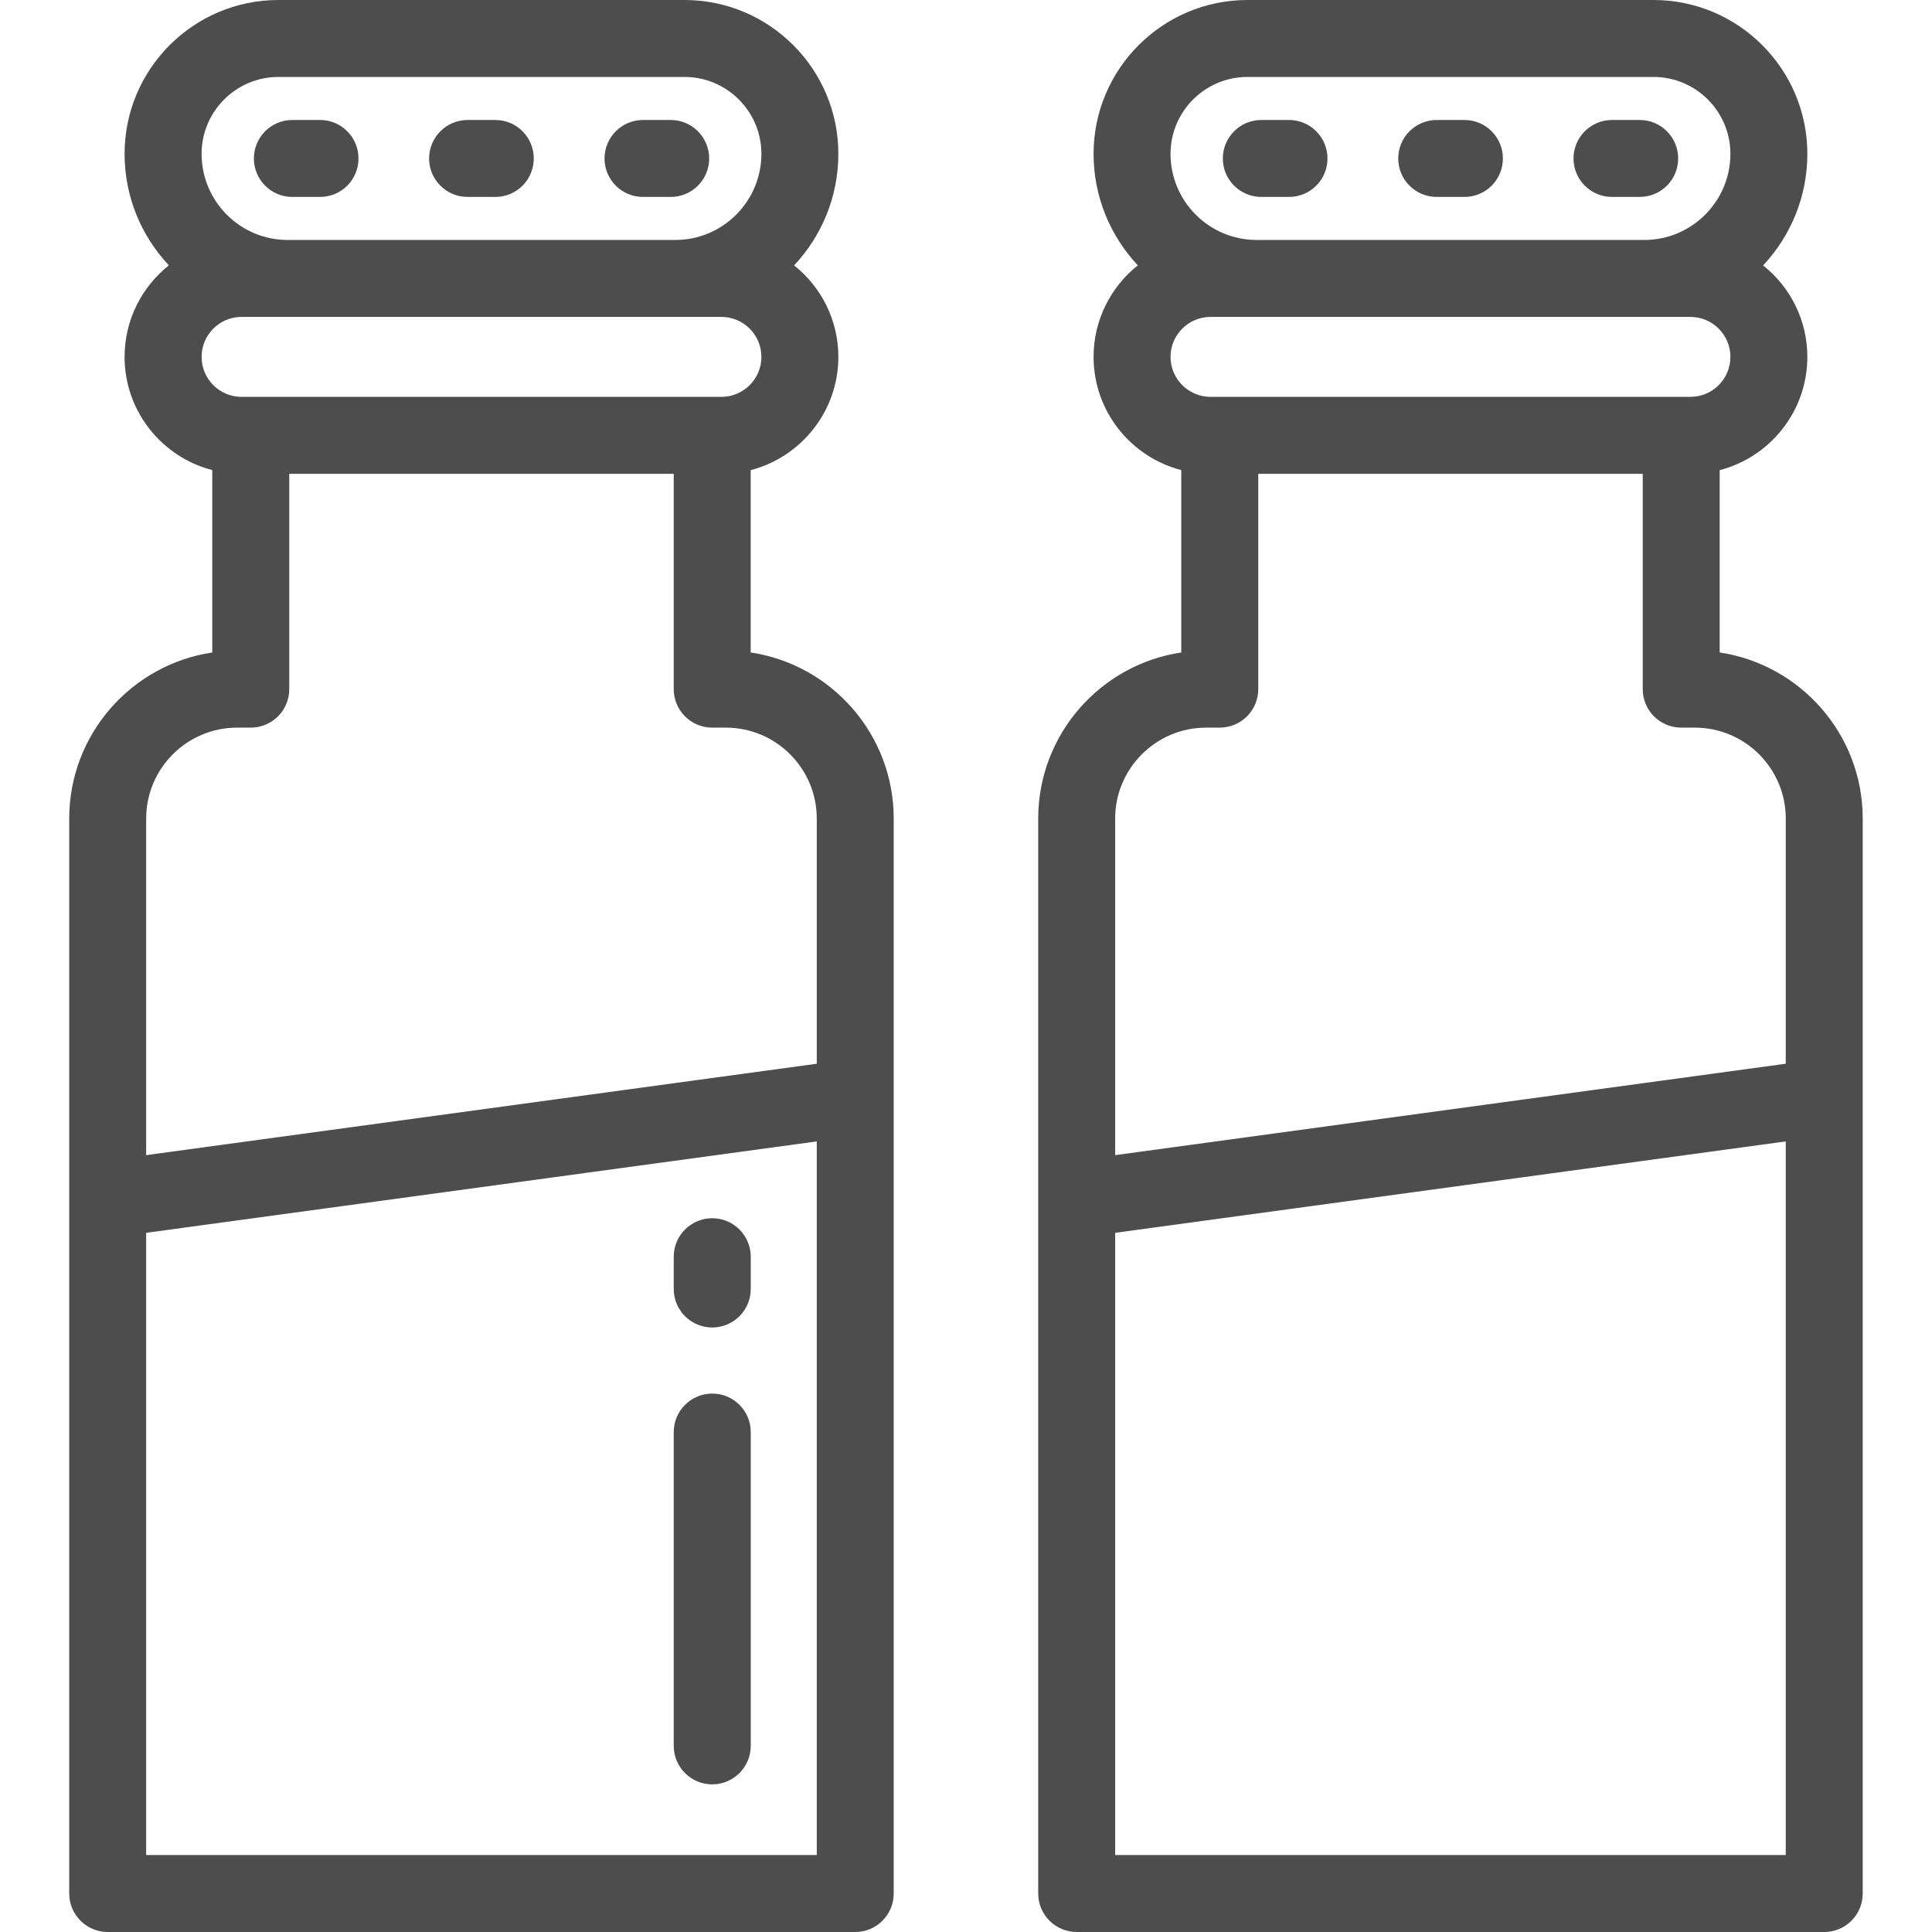
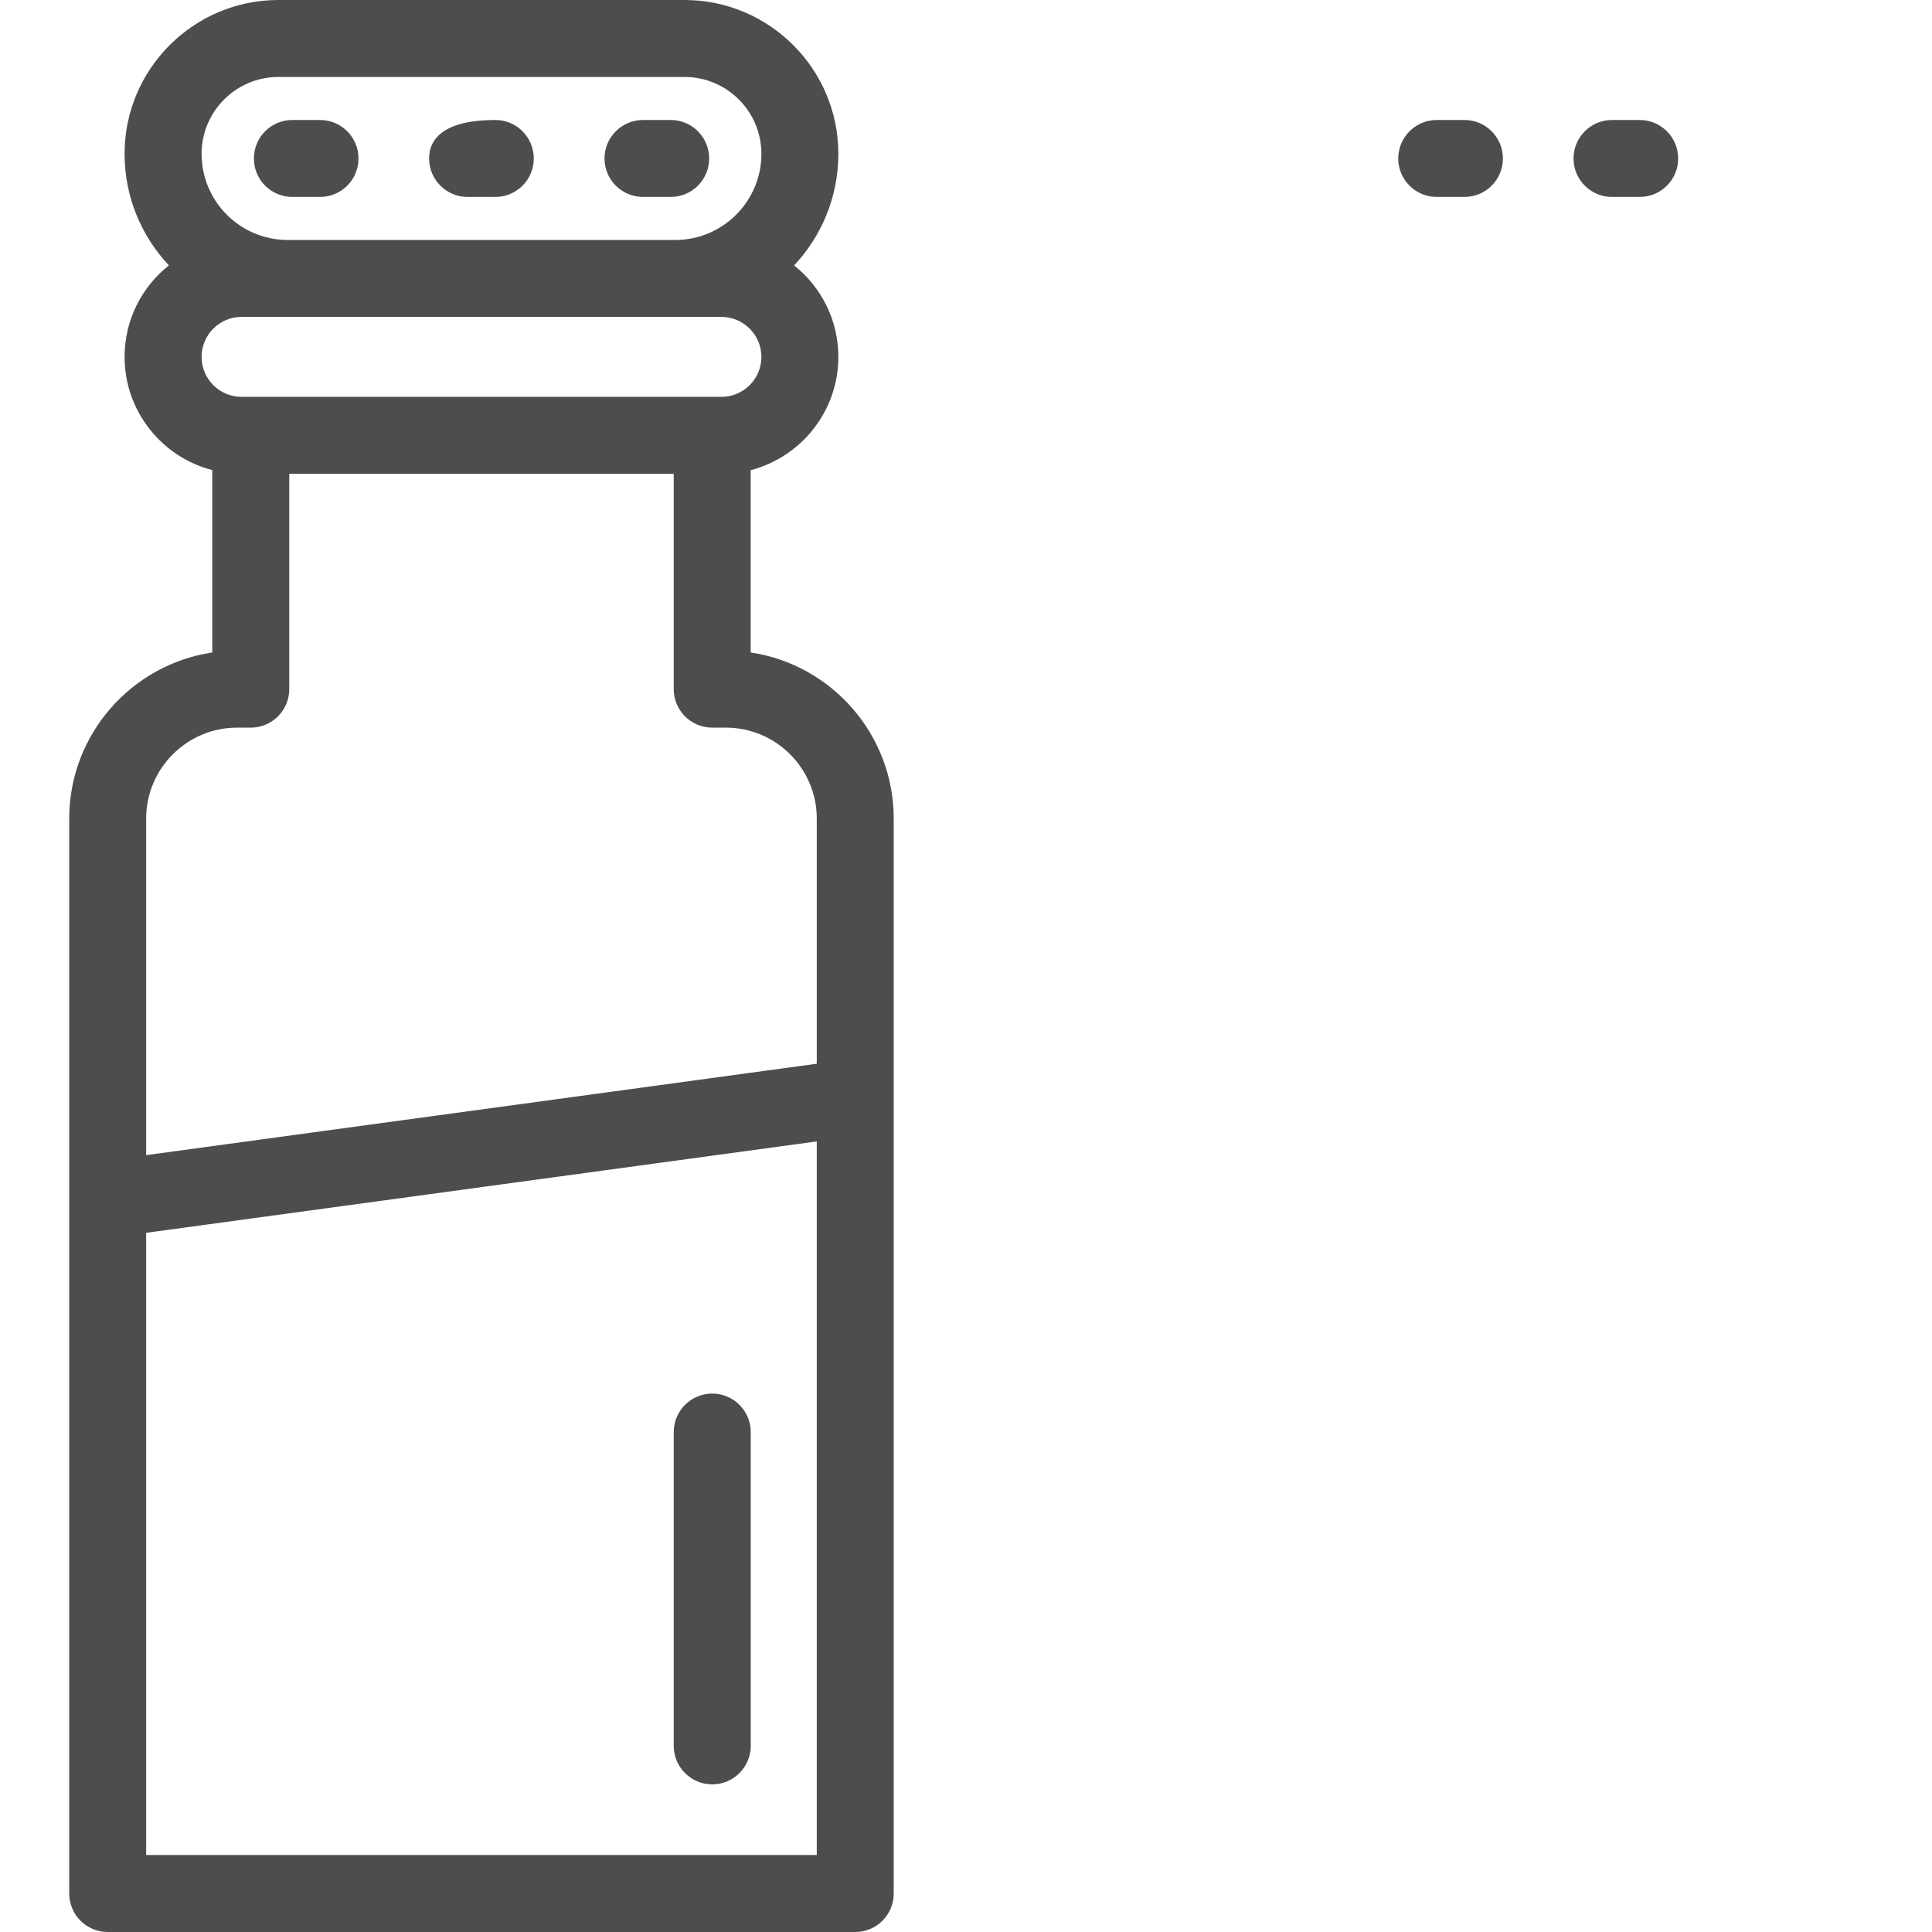
<svg xmlns="http://www.w3.org/2000/svg" width="29" height="29" viewBox="0 0 29 29" fill="none">
-   <path d="M7.435 1.801H7.019C6.7 1.801 6.441 2.06 6.441 2.379C6.441 2.698 6.7 2.956 7.019 2.956H7.435C7.754 2.956 8.012 2.698 8.012 2.379C8.012 2.06 7.754 1.801 7.435 1.801Z" fill="#4D4D4D" />
+   <path d="M7.435 1.801C6.7 1.801 6.441 2.06 6.441 2.379C6.441 2.698 6.7 2.956 7.019 2.956H7.435C7.754 2.956 8.012 2.698 8.012 2.379C8.012 2.06 7.754 1.801 7.435 1.801Z" fill="#4D4D4D" />
  <path d="M4.804 1.801H4.388C4.069 1.801 3.811 2.06 3.811 2.379C3.811 2.698 4.069 2.956 4.388 2.956H4.804C5.123 2.956 5.381 2.698 5.381 2.379C5.381 2.06 5.123 1.801 4.804 1.801Z" fill="#4D4D4D" />
  <path d="M10.068 1.801H9.652C9.333 1.801 9.074 2.06 9.074 2.379C9.074 2.698 9.333 2.956 9.652 2.956H10.068C10.386 2.956 10.645 2.698 10.645 2.379C10.645 2.06 10.386 1.801 10.068 1.801Z" fill="#4D4D4D" />
  <path d="M11.268 9.794V7.057C12.024 6.861 12.584 6.173 12.584 5.357C12.584 4.801 12.324 4.305 11.92 3.984C12.331 3.545 12.584 2.957 12.584 2.309C12.584 1.036 11.548 0 10.275 0H4.179C2.906 0 1.87 1.036 1.87 2.309C1.87 2.956 2.123 3.545 2.535 3.983C2.13 4.305 1.87 4.801 1.87 5.357C1.87 6.173 2.43 6.861 3.186 7.056V9.794C1.973 9.975 1.039 11.024 1.039 12.287V28.422C1.039 28.741 1.298 29 1.617 29H12.838C13.157 29 13.415 28.741 13.415 28.422V12.287C13.415 11.024 12.482 9.975 11.268 9.794ZM4.179 1.155H10.275C10.911 1.155 11.429 1.673 11.429 2.309C11.429 3.022 10.849 3.602 10.136 3.602H4.318C3.605 3.602 3.026 3.022 3.026 2.309C3.026 1.673 3.543 1.155 4.179 1.155ZM3.026 5.357C3.026 5.026 3.295 4.757 3.625 4.757H10.829C11.16 4.757 11.429 5.026 11.429 5.357C11.429 5.688 11.16 5.957 10.829 5.957H3.625C3.295 5.957 3.026 5.688 3.026 5.357ZM2.194 12.287C2.194 11.534 2.807 10.922 3.559 10.922H3.764C4.083 10.922 4.342 10.663 4.342 10.344V7.112H10.113V10.344C10.113 10.663 10.371 10.922 10.691 10.922H10.895C11.648 10.922 12.26 11.534 12.26 12.287V15.967L2.194 17.339L2.194 12.287ZM12.26 27.845H2.194V18.505L12.26 17.133V27.845Z" fill="#4D4D4D" />
  <path d="M21.982 1.801H21.566C21.247 1.801 20.988 2.06 20.988 2.379C20.988 2.698 21.247 2.956 21.566 2.956H21.982C22.301 2.956 22.559 2.698 22.559 2.379C22.559 2.06 22.301 1.801 21.982 1.801Z" fill="#4D4D4D" />
-   <path d="M19.349 1.801H18.933C18.614 1.801 18.355 2.06 18.355 2.379C18.355 2.698 18.614 2.956 18.933 2.956H19.349C19.668 2.956 19.926 2.698 19.926 2.379C19.926 2.06 19.668 1.801 19.349 1.801Z" fill="#4D4D4D" />
  <path d="M24.612 1.801H24.197C23.878 1.801 23.619 2.06 23.619 2.379C23.619 2.698 23.878 2.956 24.197 2.956H24.612C24.931 2.956 25.19 2.698 25.19 2.379C25.19 2.06 24.931 1.801 24.612 1.801Z" fill="#4D4D4D" />
-   <path d="M25.813 9.794V7.057C26.569 6.861 27.129 6.173 27.129 5.357C27.129 4.801 26.869 4.305 26.465 3.984C26.876 3.545 27.129 2.957 27.129 2.309C27.129 1.036 26.093 0 24.82 0H18.724C17.451 0 16.415 1.036 16.415 2.309C16.415 2.956 16.668 3.545 17.079 3.983C16.675 4.305 16.415 4.801 16.415 5.357C16.415 6.173 16.975 6.861 17.731 7.056V9.794C16.518 9.975 15.584 11.024 15.584 12.287V28.422C15.584 28.741 15.843 29 16.162 29H27.383C27.702 29 27.96 28.741 27.96 28.422V12.287C27.96 11.024 27.026 9.975 25.813 9.794ZM18.724 1.155H24.82C25.456 1.155 25.974 1.673 25.974 2.309C25.974 3.022 25.394 3.602 24.681 3.602H18.863C18.15 3.602 17.57 3.022 17.57 2.309C17.57 1.673 18.088 1.155 18.724 1.155ZM17.57 5.357C17.57 5.026 17.84 4.757 18.17 4.757H25.374C25.705 4.757 25.974 5.026 25.974 5.357C25.974 5.688 25.705 5.957 25.374 5.957H18.17C17.84 5.957 17.57 5.688 17.57 5.357ZM16.739 12.287C16.739 11.534 17.352 10.922 18.104 10.922H18.309C18.628 10.922 18.887 10.663 18.887 10.344V7.112H24.658V10.344C24.658 10.663 24.916 10.922 25.235 10.922H25.44C26.193 10.922 26.805 11.534 26.805 12.287V15.967L16.739 17.339V12.287H16.739ZM26.805 27.845H16.739V18.505L26.805 17.133V27.845Z" fill="#4D4D4D" />
-   <path d="M10.691 18.286C10.372 18.286 10.113 18.545 10.113 18.864V19.348C10.113 19.667 10.372 19.926 10.691 19.926C11.01 19.926 11.269 19.667 11.269 19.348V18.864C11.269 18.545 11.01 18.286 10.691 18.286Z" fill="#4D4D4D" />
  <path d="M10.691 20.918C10.372 20.918 10.113 21.177 10.113 21.496V26.206C10.113 26.525 10.372 26.784 10.691 26.784C11.01 26.784 11.269 26.525 11.269 26.206V21.496C11.269 21.177 11.01 20.918 10.691 20.918Z" fill="#4D4D4D" />
</svg>